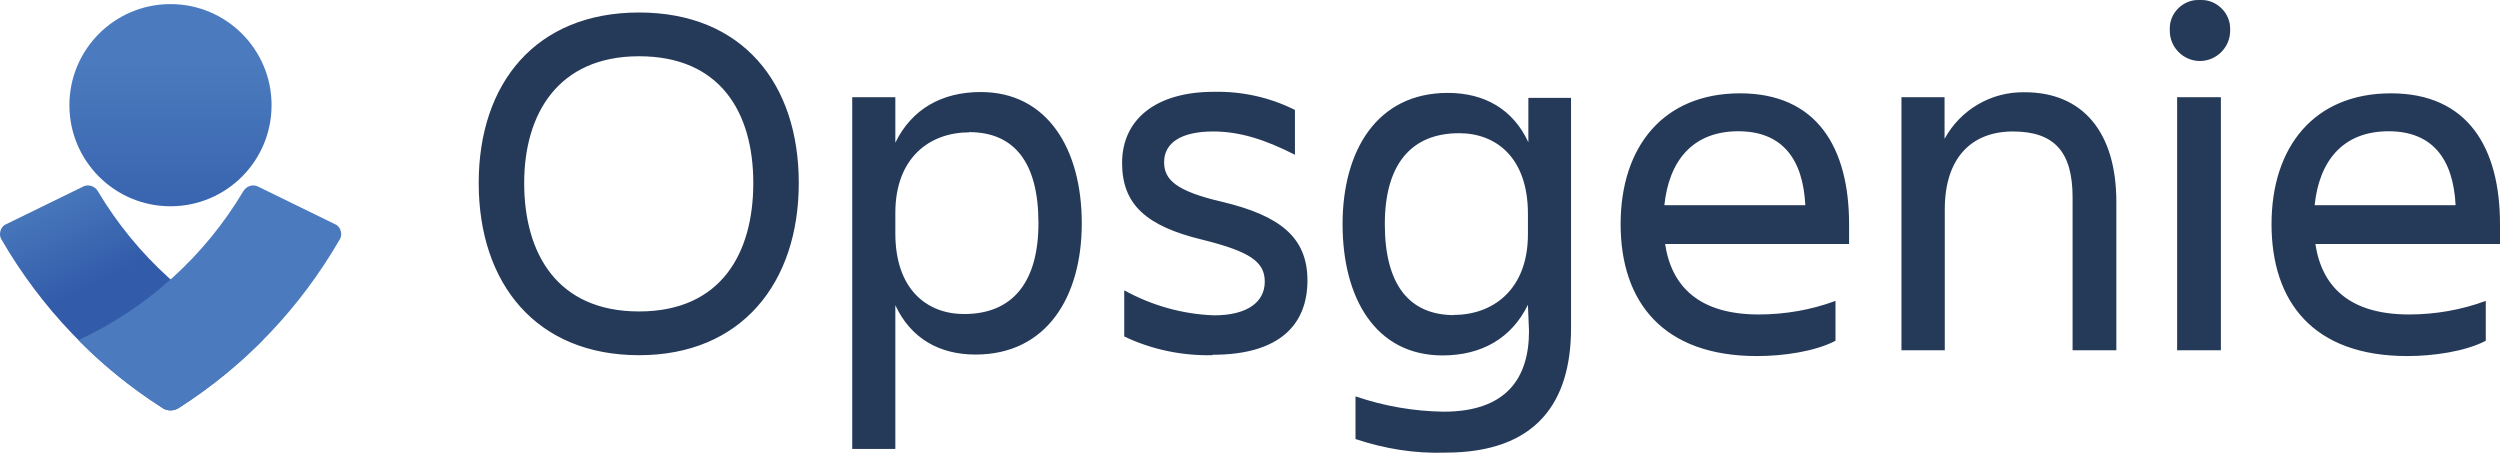
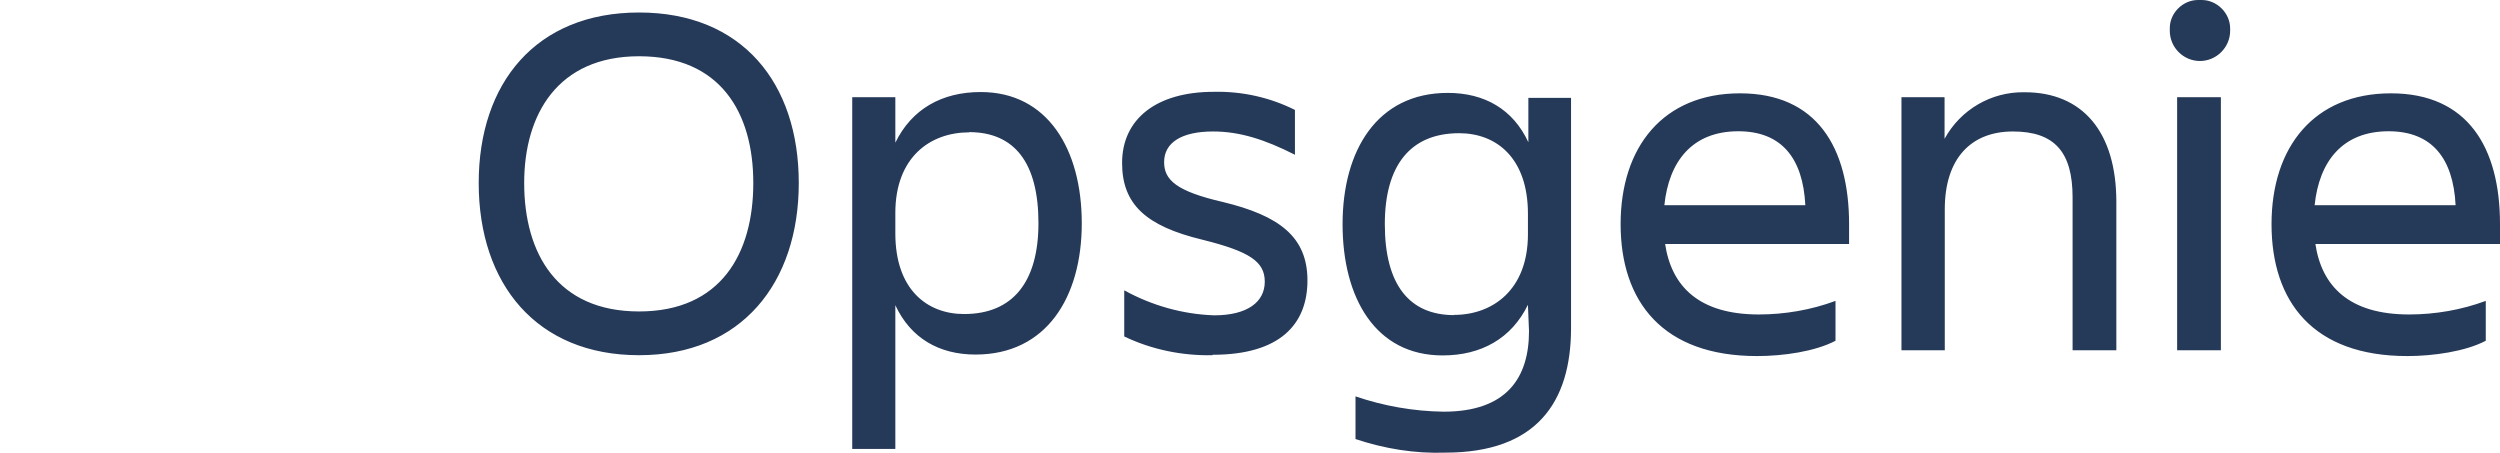
<svg xmlns="http://www.w3.org/2000/svg" id="Layer_2" viewBox="0 0 115.99 21">
  <defs>
    <style>.cls-1{fill:#4b7bbe;}.cls-1,.cls-2,.cls-3,.cls-4{stroke-width:0px;}.cls-2{fill:#253959;}.cls-3{fill:url(#linear-gradient);}.cls-4{fill:url(#linear-gradient-2);}</style>
    <linearGradient id="linear-gradient" x1="-648.19" y1="-433.5" x2="-647.95" y2="-433.5" gradientTransform="translate(-20337.07 30422.36) rotate(90) scale(46.93)" gradientUnits="userSpaceOnUse">
      <stop offset="0" stop-color="#4b7bbe" />
      <stop offset=".82" stop-color="#325ba9" />
      <stop offset="1" stop-color="#325ba9" />
    </linearGradient>
    <linearGradient id="linear-gradient-2" x1="-640.31" y1="-433.35" x2="-640.08" y2="-433.35" gradientTransform="translate(-4186.83 27891.35) rotate(64.46) scale(36.47)" gradientUnits="userSpaceOnUse">
      <stop offset="0" stop-color="#4b7bbe" />
      <stop offset=".62" stop-color="#325ba9" />
      <stop offset="1" stop-color="#325ba9" />
    </linearGradient>
  </defs>
  <g id="Layer_1-2">
    <path class="cls-2" d="M70.89,14.14c-.76,1.56-2.16,2.35-3.96,2.35-3.11,0-4.64-2.66-4.64-6.09s1.61-6.09,4.88-6.09c1.71,0,3.03.76,3.74,2.29v-2.06h1.98v10.68c0,3.45-1.61,5.78-5.83,5.78-1.42.05-2.82-.18-4.17-.63v-1.98c1.32.45,2.69.69,4.09.71,2.93,0,3.96-1.58,3.96-3.74l-.05-1.21ZM41.54,20.83h-2V4.51h2v2.11c.76-1.56,2.16-2.35,3.96-2.35,3.11,0,4.69,2.66,4.69,6.09s-1.64,6.09-4.93,6.09c-1.69,0-3.01-.76-3.72-2.29v6.67ZM56.25,16.48c-1.4.03-2.82-.26-4.09-.87v-2.14c1.29.71,2.72,1.11,4.17,1.16,1.56,0,2.35-.63,2.35-1.56s-.69-1.4-2.9-1.95c-2.61-.63-3.72-1.64-3.72-3.56,0-2.03,1.58-3.3,4.25-3.3,1.32-.03,2.61.26,3.77.84v2.08c-1.4-.71-2.56-1.08-3.8-1.08-1.48,0-2.27.53-2.27,1.42,0,.82.55,1.35,2.72,1.85,2.61.63,3.93,1.61,3.93,3.64s-1.27,3.45-4.4,3.45h0ZM22.21,8.49c0-4.64,2.66-7.91,7.44-7.91s7.41,3.27,7.41,7.91-2.66,7.99-7.41,7.99-7.44-3.3-7.44-7.99ZM77.25,11.29c.29,2,1.58,3.3,4.35,3.3,1.21,0,2.43-.21,3.56-.63v1.85c-.95.5-2.43.71-3.64.71-4.38,0-6.33-2.53-6.33-6.12s1.98-6.07,5.54-6.07,5.06,2.51,5.06,6.07v.92h-8.54v-.03ZM107.42,11.29c.29,2,1.58,3.3,4.35,3.3,1.21,0,2.43-.21,3.56-.63v1.85c-.95.5-2.45.71-3.64.71-4.38,0-6.3-2.53-6.3-6.12s1.98-6.07,5.54-6.07,5.06,2.51,5.06,6.07v.92h-8.57v-.03ZM103.04,16.25h-2.03V4.51h2.03v11.74ZM90.22,16.25h-2V4.51h2v1.93c.74-1.35,2.16-2.19,3.72-2.16,2.69,0,4.25,1.85,4.25,5.09v6.88h-2.03v-7.09c0-2.11-.84-3.06-2.77-3.06s-3.16,1.24-3.16,3.61v6.54ZM44.97,6.14c-1.82,0-3.43,1.16-3.43,3.74v.95c0,2.61,1.48,3.74,3.19,3.74,2.27,0,3.45-1.5,3.45-4.22,0-2.8-1.11-4.22-3.22-4.22ZM67.46,14.61c1.79,0,3.43-1.16,3.43-3.74v-.95c0-2.61-1.48-3.74-3.19-3.74-2.27,0-3.45,1.5-3.45,4.22,0,2.8,1.13,4.22,3.22,4.22h0ZM24.32,8.49c0,3.27,1.53,5.96,5.33,5.96s5.3-2.69,5.3-5.96-1.53-5.88-5.3-5.88-5.33,2.69-5.33,5.88h0ZM77.22,9.52h6.54c-.11-2.19-1.11-3.43-3.11-3.43-2.14,0-3.22,1.4-3.43,3.43ZM107.39,9.52h6.54c-.11-2.19-1.11-3.43-3.11-3.43-2.14,0-3.22,1.4-3.43,3.43h0ZM102.04,0h.11c.71,0,1.32.61,1.32,1.32v.11c0,.76-.63,1.4-1.4,1.4s-1.4-.63-1.4-1.4v-.11C100.66.61,101.27,0,101.98,0c0,0,.03,0,.05,0Z" />
-     <circle class="cls-3" cx="7.91" cy="4.88" r="4.69" />
-     <path class="cls-4" d="M7.52,18.91C4.46,16.96,1.9,14.27.08,11.13c-.05-.08-.08-.16-.08-.26,0-.21.11-.4.29-.47l3.56-1.74c.24-.13.55-.03.69.21,1.79,3.01,4.46,5.43,7.65,6.91-1.19,1.19-2.48,2.24-3.88,3.14-.24.16-.55.16-.79,0Z" />
-     <path class="cls-1" d="M8.31,18.91c3.09-1.95,5.62-4.64,7.44-7.78.05-.08.08-.16.08-.26,0-.21-.11-.4-.29-.47l-3.56-1.74c-.24-.13-.55-.03-.69.21-1.79,3.01-4.46,5.43-7.65,6.91,1.16,1.19,2.48,2.24,3.88,3.14.24.16.55.16.79,0Z" />
  </g>
</svg>